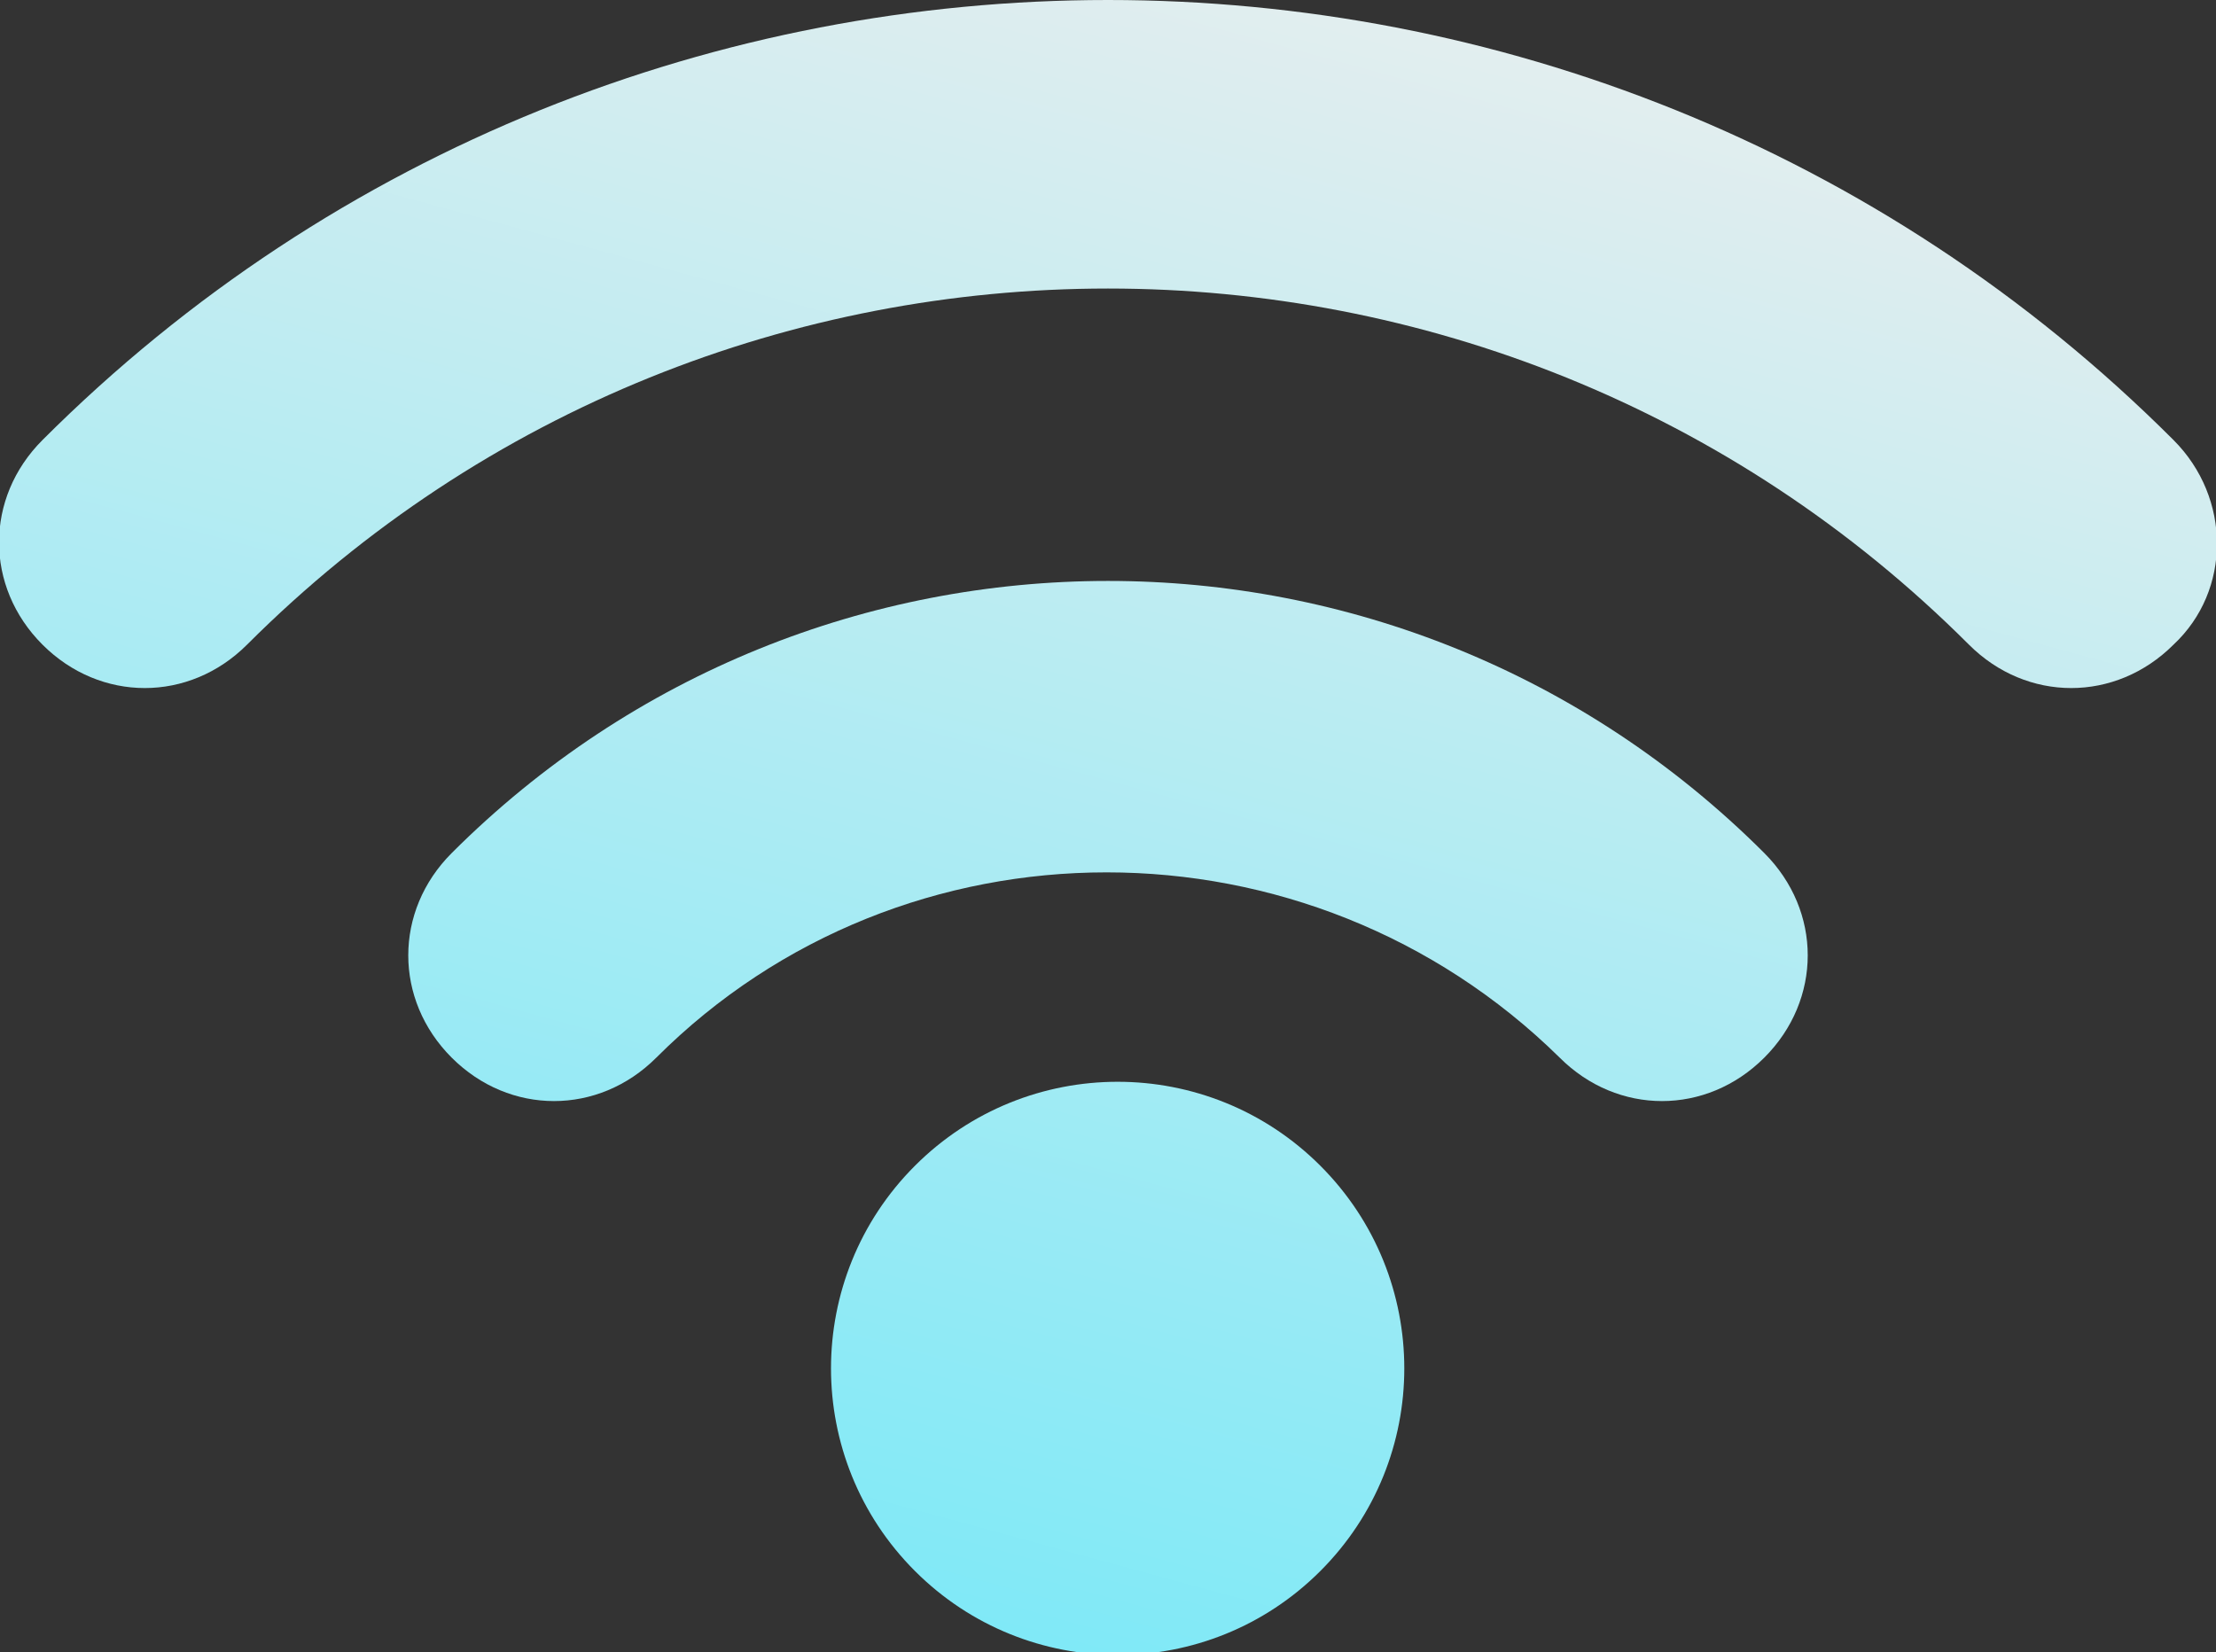
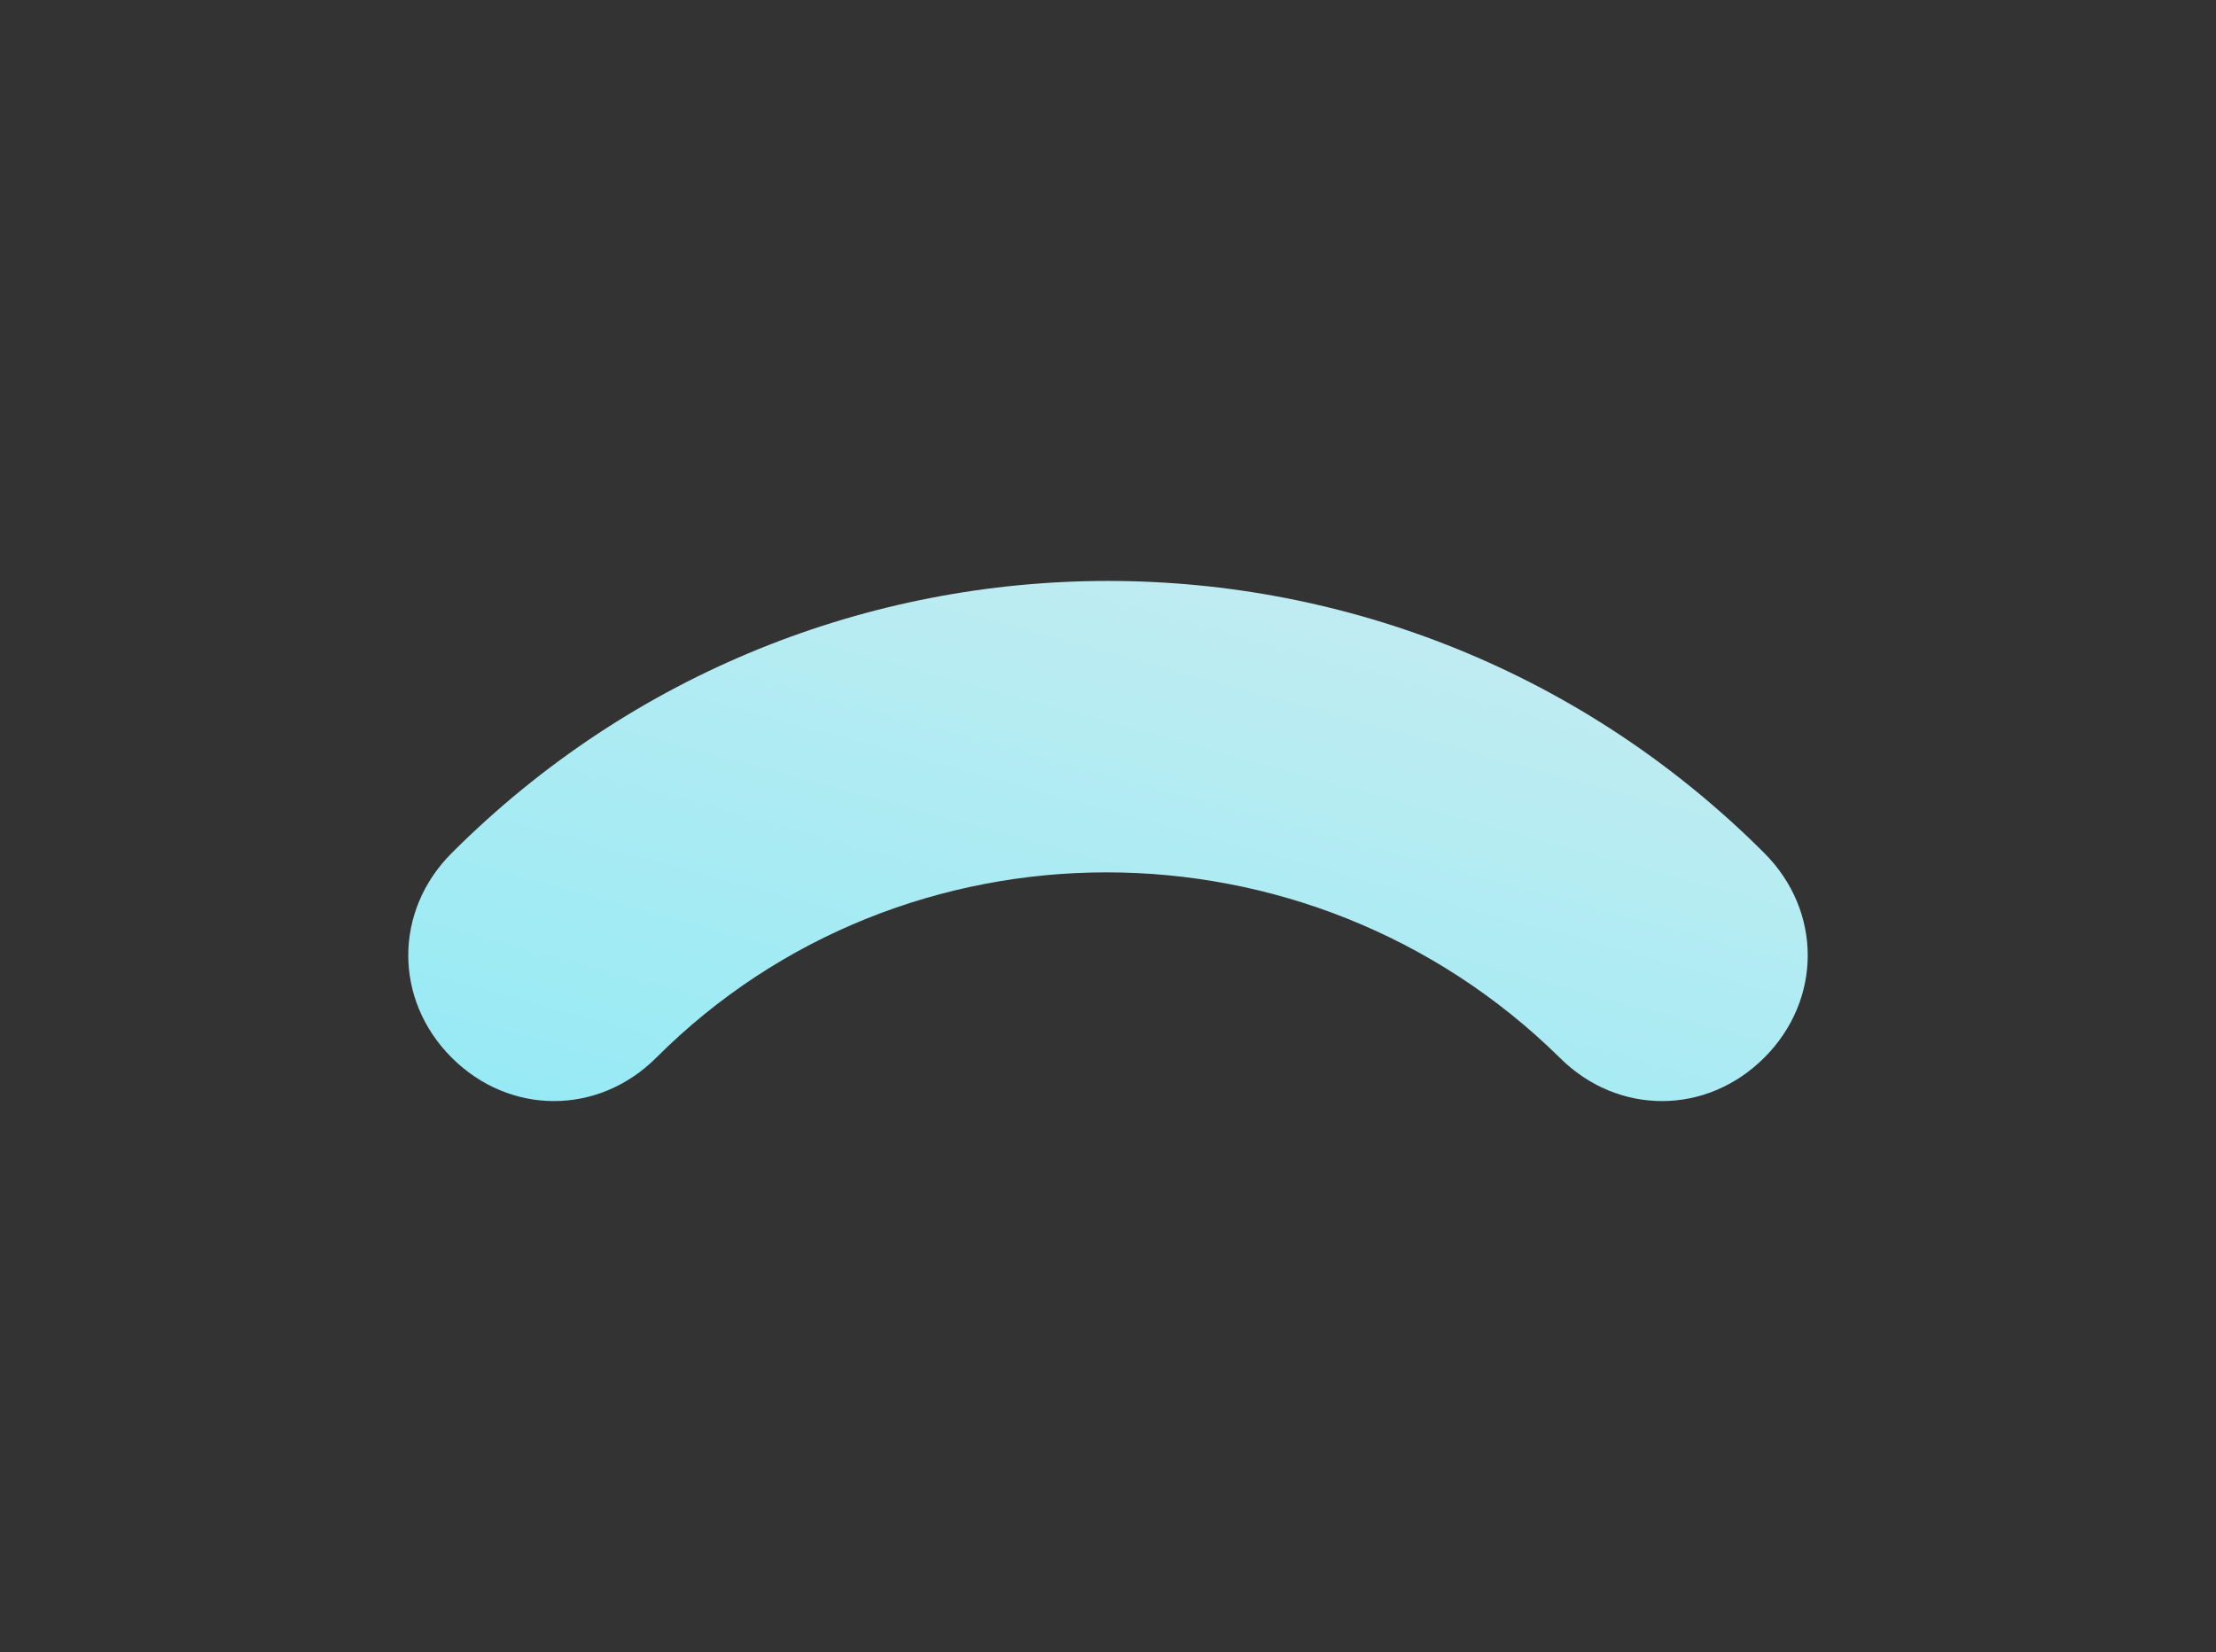
<svg xmlns="http://www.w3.org/2000/svg" version="1.1" id="Capa_1" x="0px" y="0px" viewBox="0 0 57.4 42.8" style="enable-background:new 0 0 57.4 42.8;" xml:space="preserve">
  <rect x="0" y="0" width="57.4" height="42.8" fill="#333333" stroke="none" />
  <style type="text/css">
	.st0{fill:url(#SVGID_1_);}
	.st1{fill:url(#SVGID_2_);}
	.st2{fill:url(#SVGID_3_);}
</style>
  <g>
    <linearGradient id="SVGID_1_" gradientUnits="userSpaceOnUse" x1="11.853" y1="86.441" x2="46.576" y2="-40.646">
      <stop offset="0" style="stop-color:#1AE5FF" />
      <stop offset="0.259" style="stop-color:#64E8F9" />
      <stop offset="0.704" style="stop-color:#EAEEEE" />
    </linearGradient>
    <path class="st0" d="M11.7,22.1c-1.5,1.5-1.5,3.8,0,5.3c1.5,1.5,3.8,1.5,5.3,0c6.4-6.4,16.9-6.4,23.4,0c1.5,1.5,3.8,1.5,5.3,0   c1.5-1.5,1.5-3.8,0-5.3C36.3,12.7,21.1,12.7,11.7,22.1z" />
    <linearGradient id="SVGID_2_" gradientUnits="userSpaceOnUse" x1="9.149" y1="85.703" x2="43.873" y2="-41.386">
      <stop offset="0" style="stop-color:#1AE5FF" />
      <stop offset="0.259" style="stop-color:#64E8F9" />
      <stop offset="0.704" style="stop-color:#EAEEEE" />
    </linearGradient>
-     <path class="st1" d="M56.3,11.4c-15.2-15.2-40-15.2-55.2,0c-1.5,1.5-1.5,3.8,0,5.3c1.5,1.5,3.8,1.5,5.3,0   C18.7,4.4,38.7,4.4,51,16.7c1.5,1.5,3.8,1.5,5.3,0C57.8,15.3,57.8,12.9,56.3,11.4z" />
    <linearGradient id="SVGID_3_" gradientUnits="userSpaceOnUse" x1="14.752" y1="87.233" x2="49.475" y2="-39.854">
      <stop offset="0" style="stop-color:#1AE5FF" />
      <stop offset="0.259" style="stop-color:#64E8F9" />
      <stop offset="0.704" style="stop-color:#EAEEEE" />
    </linearGradient>
-     <path class="st2" d="M23.7,30.2c-2.9,2.9-2.9,7.6,0,10.5c2.9,2.9,7.6,2.9,10.5,0c2.9-2.9,2.9-7.6,0-10.5   C31.3,27.3,26.6,27.3,23.7,30.2z" />
  </g>
</svg>